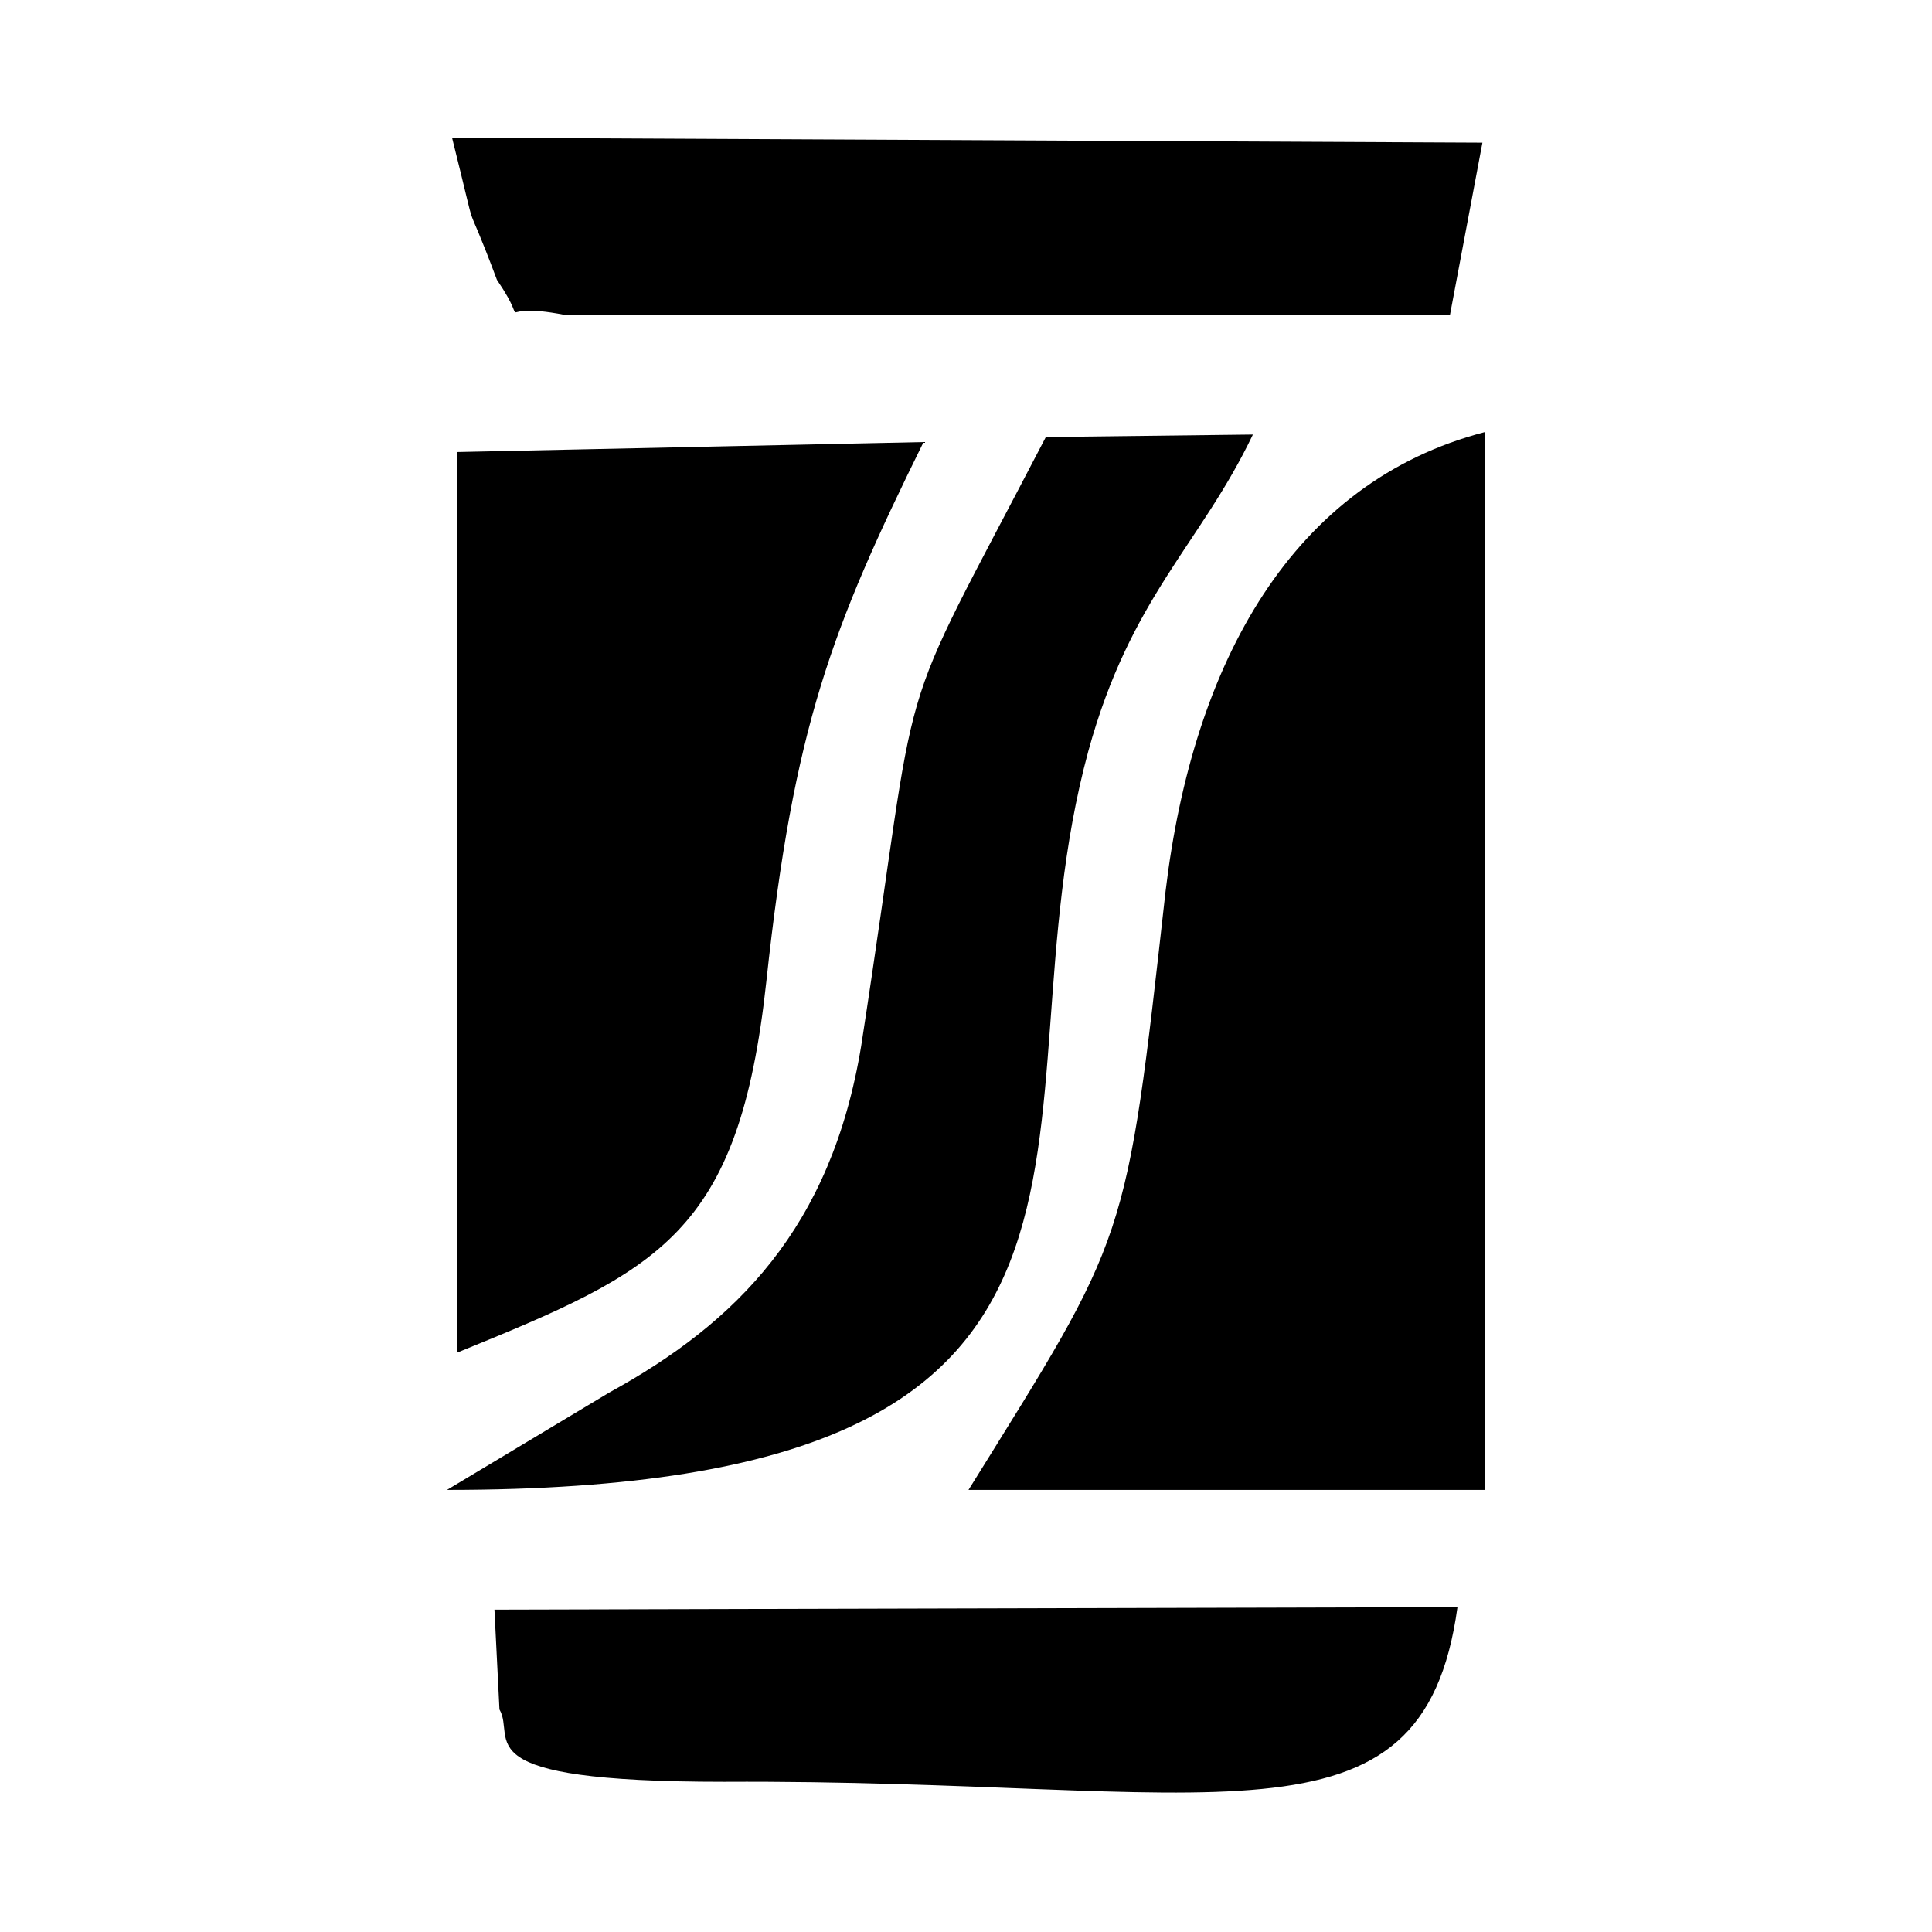
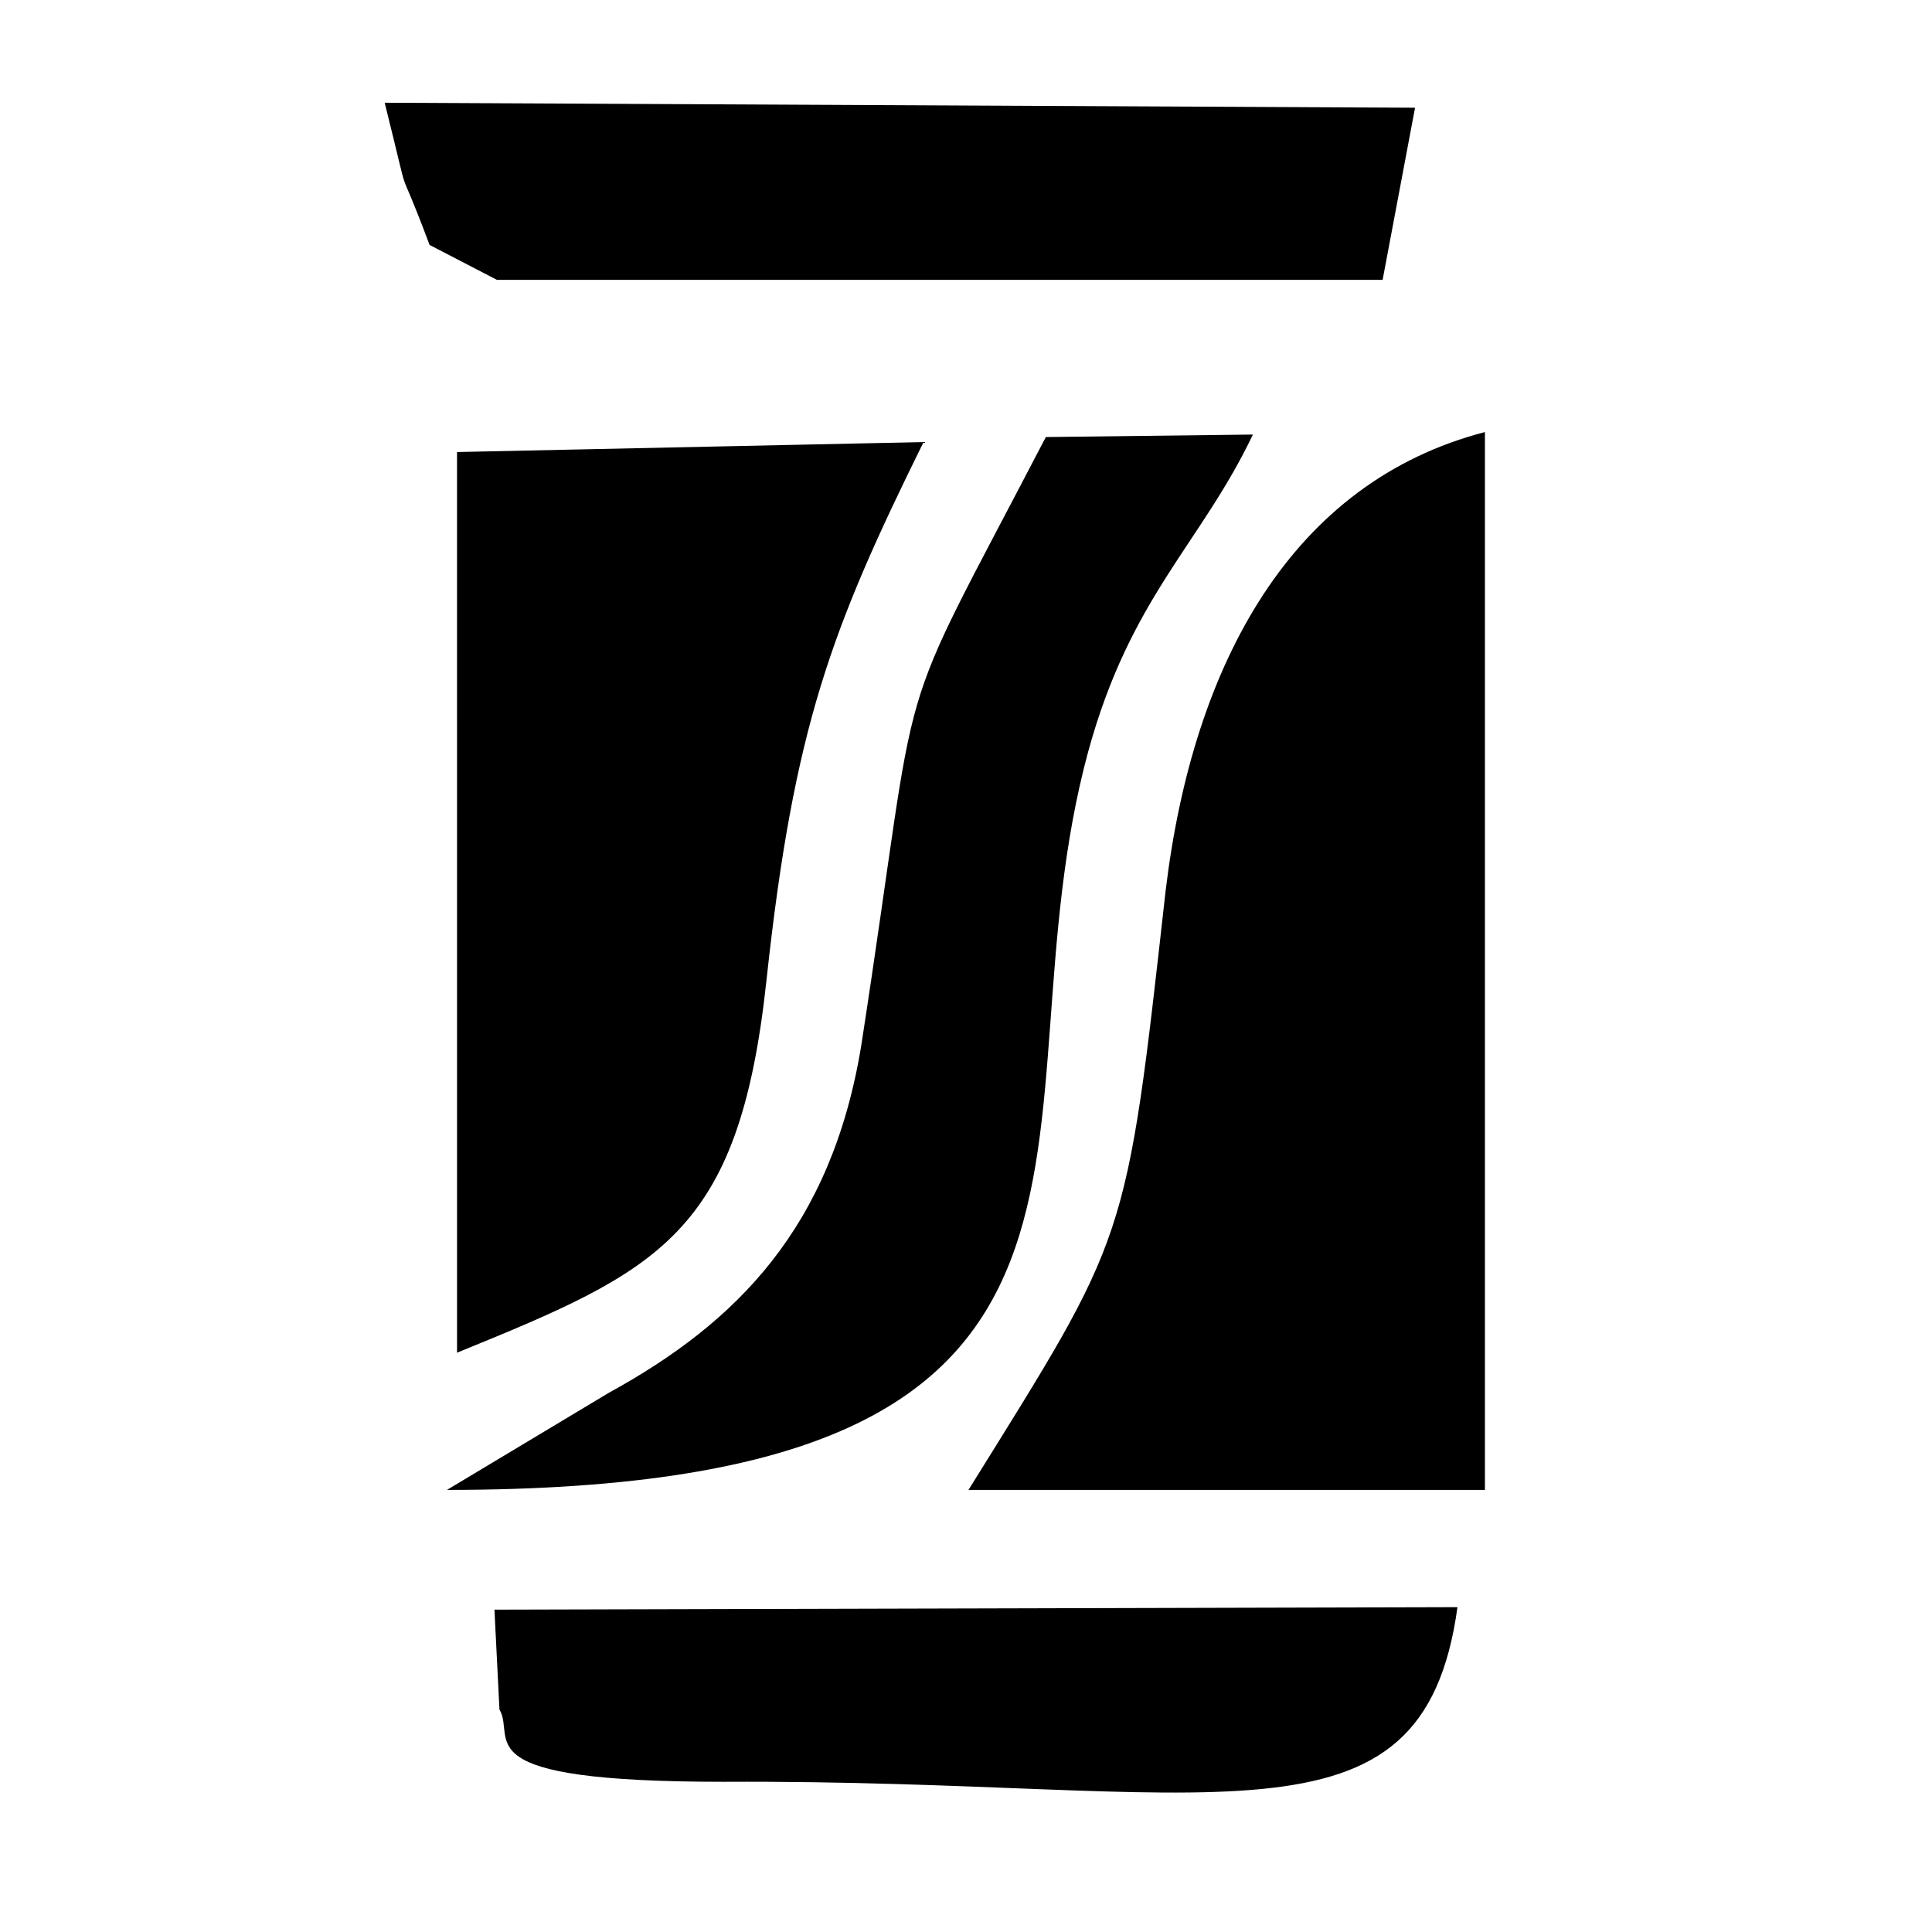
<svg xmlns="http://www.w3.org/2000/svg" fill="#000000" width="800px" height="800px" version="1.1" viewBox="144 144 512 512">
-   <path d="m400.66 538.84h136.86v-280.34c-50.91 13.223-77.355 60.828-84.629 121.66-10.578 94.547-9.918 90.578-52.23 158.68zm-135.54-36.363c53.555-21.82 74.711-31.074 81.984-98.516 7.273-67.438 17.191-93.223 41.652-142.81l-123.64 2.644zm-2.644 36.363c198.35 0 142.81-95.871 169.92-195.71 11.238-40.992 29.754-54.875 43.637-83.969l-54.875 0.66c-42.316 81.324-32.398 54.215-48.926 161.32-7.934 48.266-33.059 73.391-66.777 91.902l-42.977 25.785zm13.223-320.67c9.918 14.547-2.644 5.289 17.852 9.258h234.71l8.594-45.621-273.06-1.324c7.934 31.734 1.984 11.238 11.902 37.688zm0.66 378.85c4.629 7.934-10.578 19.176 59.504 19.176 130.25-0.66 185.12 21.156 194.38-46.281l-255.21 0.66z" fill-rule="evenodd" />
+   <path d="m400.66 538.84h136.86v-280.34c-50.91 13.223-77.355 60.828-84.629 121.66-10.578 94.547-9.918 90.578-52.23 158.68zm-135.54-36.363c53.555-21.82 74.711-31.074 81.984-98.516 7.273-67.438 17.191-93.223 41.652-142.81l-123.64 2.644zm-2.644 36.363c198.35 0 142.81-95.871 169.92-195.71 11.238-40.992 29.754-54.875 43.637-83.969l-54.875 0.66c-42.316 81.324-32.398 54.215-48.926 161.32-7.934 48.266-33.059 73.391-66.777 91.902l-42.977 25.785zm13.223-320.67h234.71l8.594-45.621-273.06-1.324c7.934 31.734 1.984 11.238 11.902 37.688zm0.66 378.85c4.629 7.934-10.578 19.176 59.504 19.176 130.25-0.66 185.12 21.156 194.38-46.281l-255.21 0.66z" fill-rule="evenodd" />
</svg>